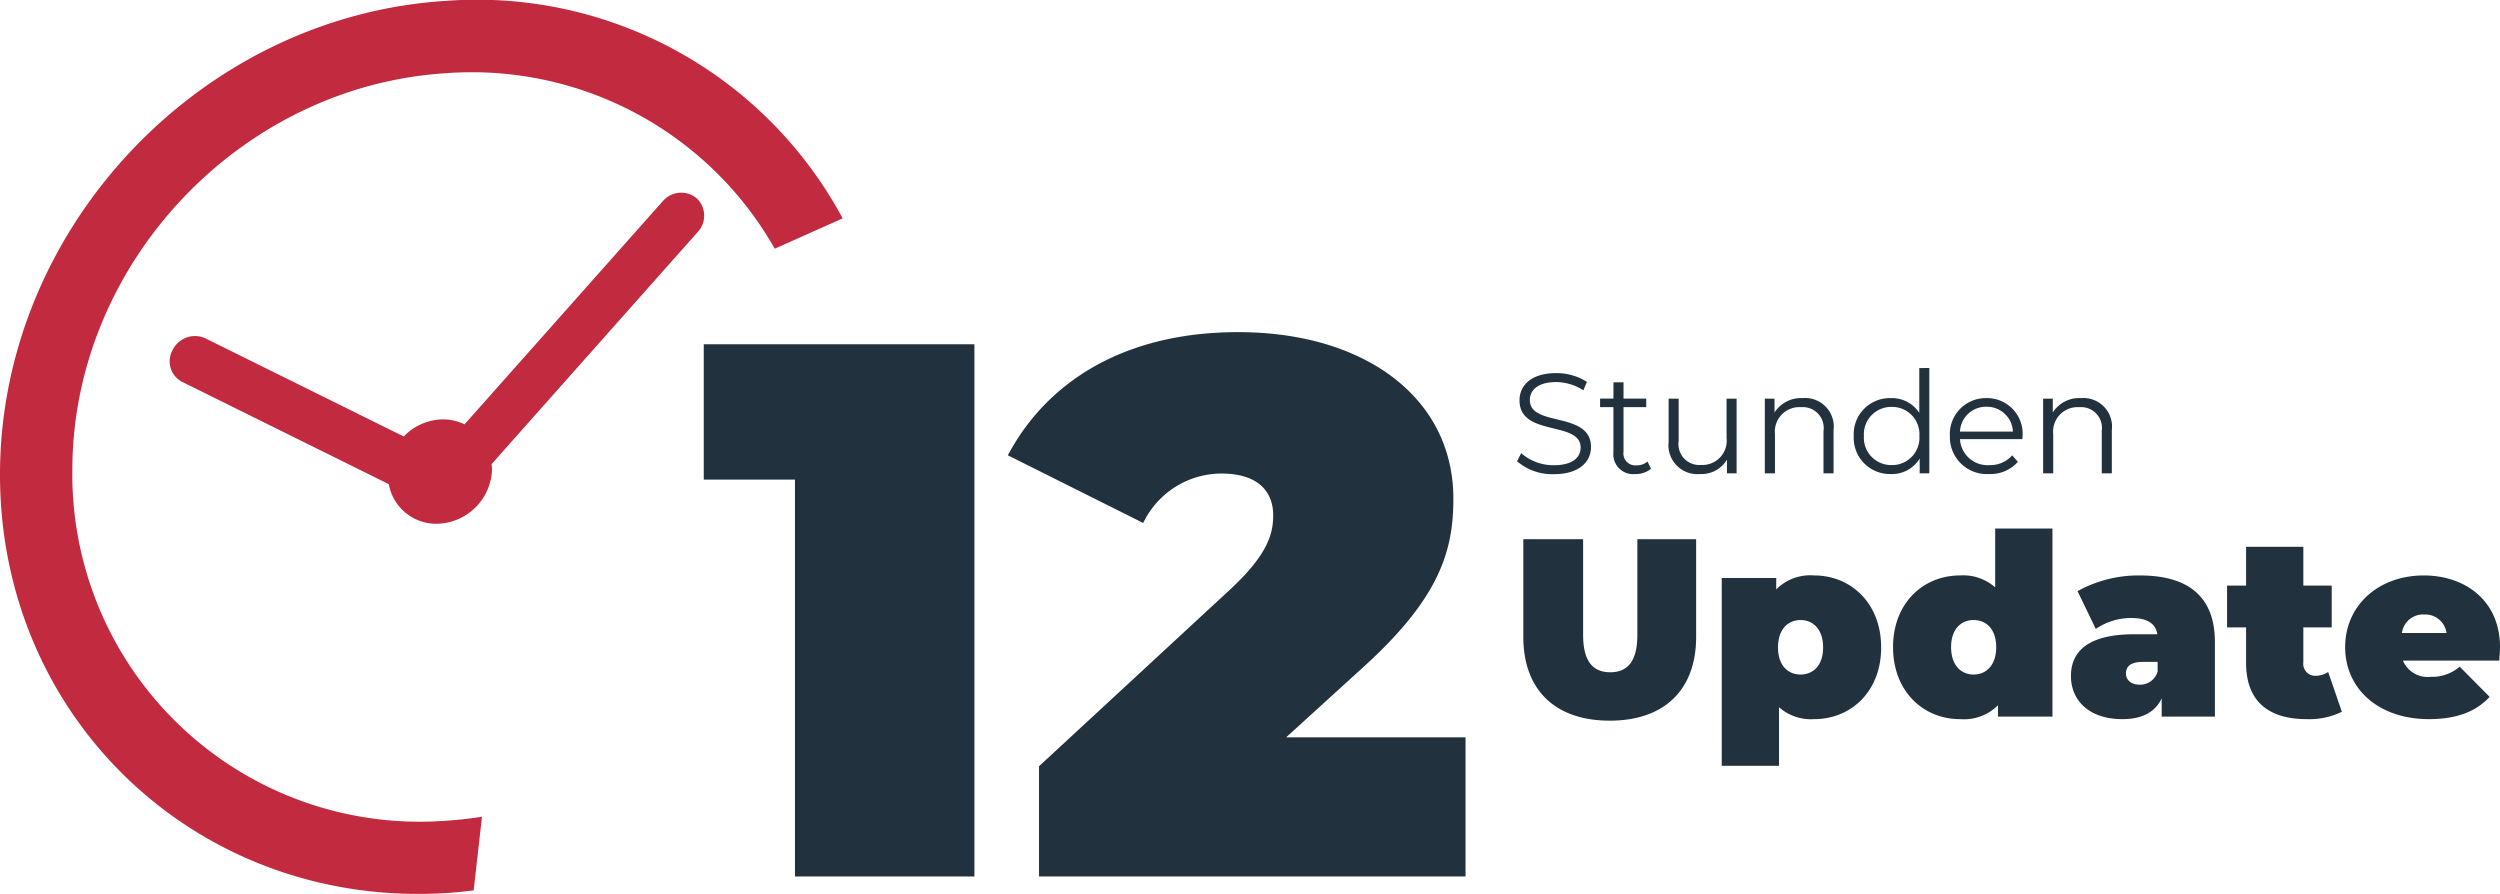
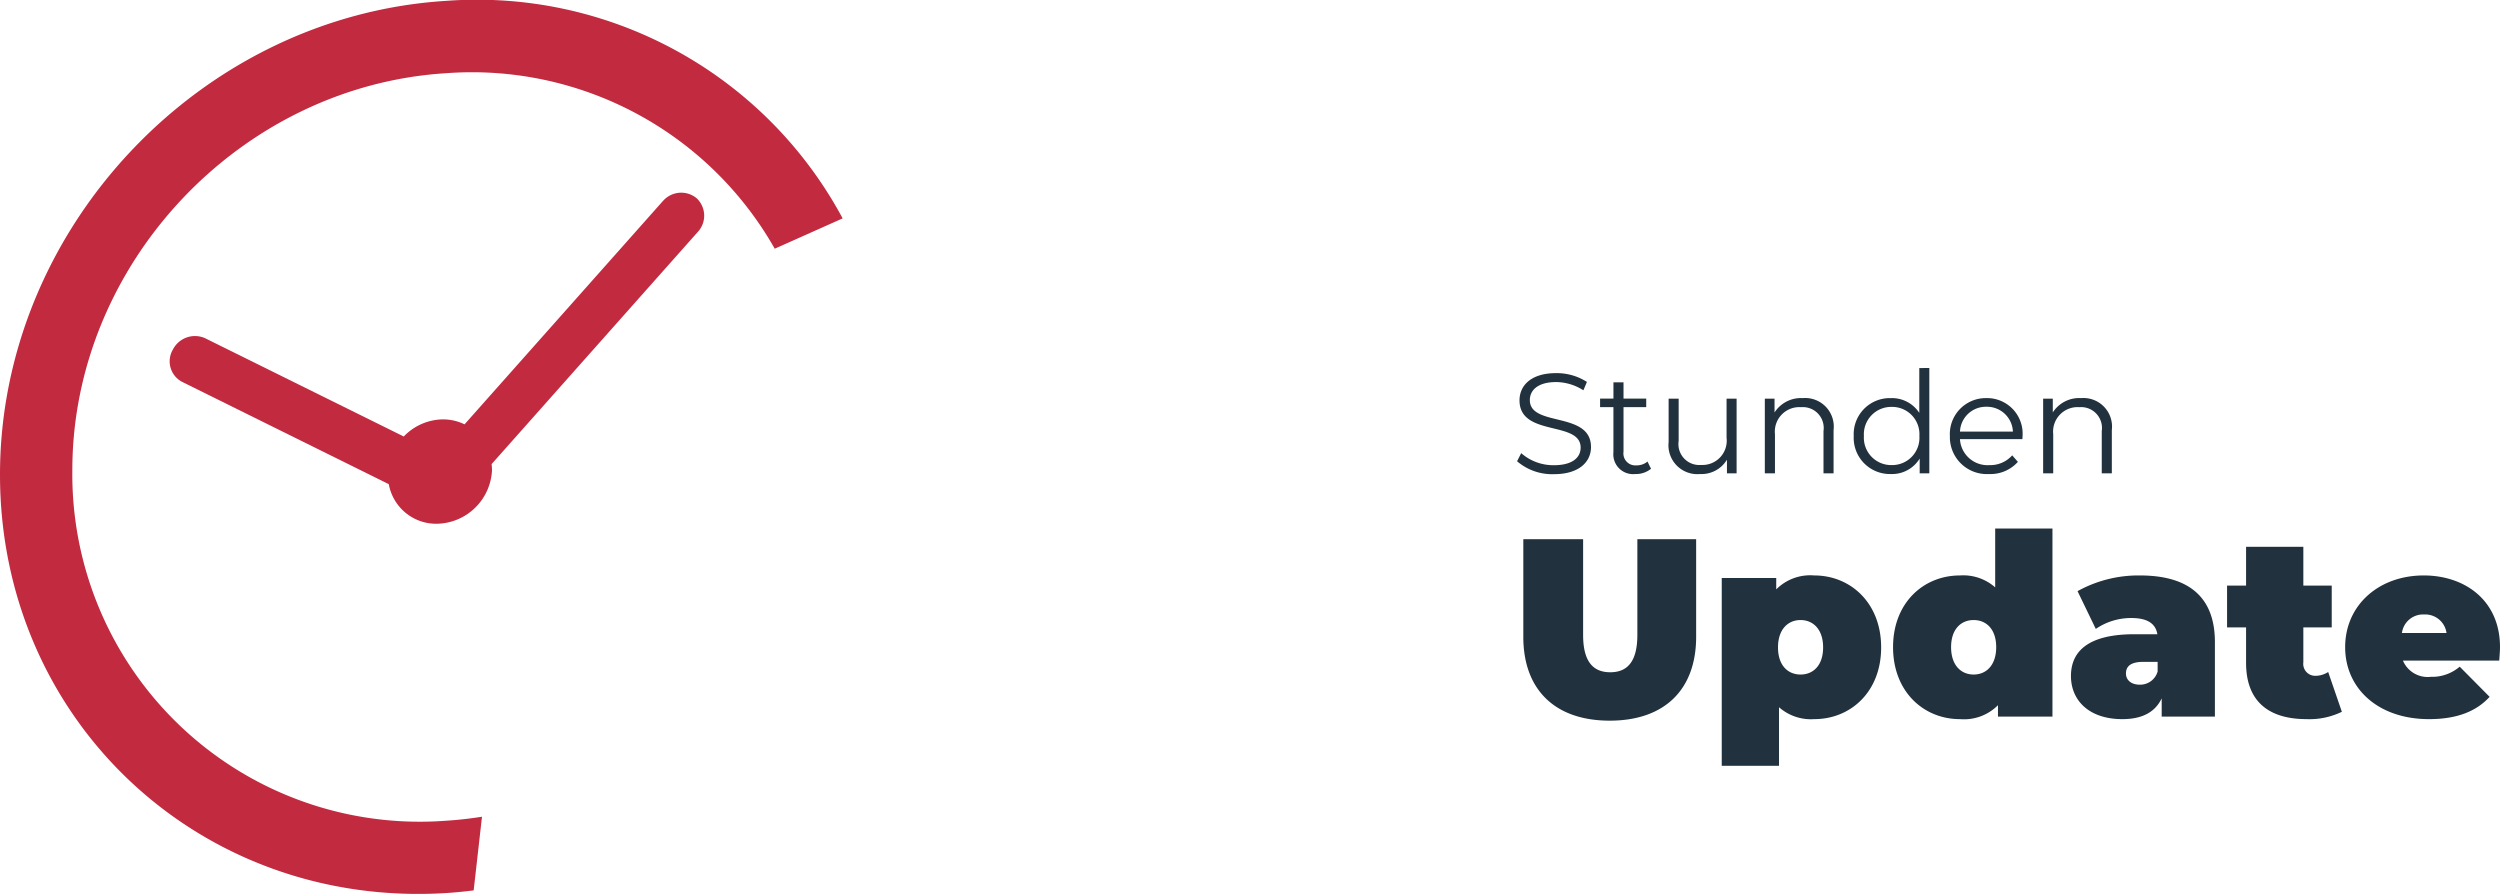
<svg xmlns="http://www.w3.org/2000/svg" width="246.625" height="88.182" viewBox="0 0 246.625 88.182">
  <g id="Gruppe_844" data-name="Gruppe 844" transform="translate(-760 -2240)">
    <path id="Pfad_1843" data-name="Pfad 1843" d="M65.41,19.815c-.016.017-.031.033-.046.051L45.828,41.861a4.871,4.871,0,0,0-2.213-.488,5.441,5.441,0,0,0-3.784,1.688L20.274,33.384A2.445,2.445,0,0,0,17.047,34.5a2.281,2.281,0,0,0,.919,3.17L38.354,47.762a4.749,4.749,0,0,0,4.83,3.905,5.543,5.543,0,0,0,5.35-5.251,5.032,5.032,0,0,0-.037-.633L68.82,22.9a2.359,2.359,0,0,0-.1-3.347,2.389,2.389,0,0,0-3.306.261M44,.086C19.74,1.594,0,22.562,0,46.827S19.74,89.6,44,88.1c.917-.057,1.824-.151,2.727-.262l.821-7.268c-1.168.185-2.351.32-3.548.395A34.275,34.275,0,0,1,7.136,46.383c0-20.33,16.539-37.9,36.869-39.161A34.328,34.328,0,0,1,76.427,24.535l6.7-2.992A40.945,40.945,0,0,0,44,.086" transform="translate(760 2240)" fill="#c22a40" />
    <g id="Gruppe_815" data-name="Gruppe 815" transform="translate(62 -8)">
      <path id="Pfad_1864" data-name="Pfad 1864" d="M4.3.084C6.8.084,7.952-1.148,7.952-2.59c0-3.57-6.034-1.946-6.034-4.634,0-.98.8-1.778,2.59-1.778A5.045,5.045,0,0,1,7.2-8.19l.35-.826a5.532,5.532,0,0,0-3.038-.868C2.016-9.884.9-8.638.9-7.2.9-3.57,6.93-5.222,6.93-2.534,6.93-1.568,6.132-.8,4.3-.8a4.812,4.812,0,0,1-3.234-1.19l-.406.8A5.314,5.314,0,0,0,4.3.084Zm9.226-1.246a1.645,1.645,0,0,1-1.092.378,1.179,1.179,0,0,1-1.274-1.344v-4.4H13.4v-.84h-2.24v-1.61h-.994v1.61H8.848v.84h1.316v4.452A1.951,1.951,0,0,0,12.32.07a2.367,2.367,0,0,0,1.554-.518Zm7.8-6.2V-3.5A2.394,2.394,0,0,1,18.816-.826,2.061,2.061,0,0,1,16.6-3.192V-7.364H15.61v4.27A2.852,2.852,0,0,0,18.718.07a2.929,2.929,0,0,0,2.646-1.414V0h.952V-7.364Zm7.532-.056a3.1,3.1,0,0,0-2.8,1.414V-7.364H25.1V0H26.1V-3.864a2.414,2.414,0,0,1,2.576-2.66,2.056,2.056,0,0,1,2.212,2.352V0h.994V-4.27A2.819,2.819,0,0,0,28.854-7.42Zm11.48-2.968v4.424a3.216,3.216,0,0,0-2.8-1.456,3.562,3.562,0,0,0-3.668,3.738A3.574,3.574,0,0,0,37.534.07a3.19,3.19,0,0,0,2.842-1.526V0h.952V-10.388ZM37.618-.812a2.7,2.7,0,0,1-2.744-2.87,2.7,2.7,0,0,1,2.744-2.87,2.693,2.693,0,0,1,2.73,2.87A2.693,2.693,0,0,1,37.618-.812Zm12.908-2.87a3.509,3.509,0,0,0-3.57-3.738,3.547,3.547,0,0,0-3.6,3.738A3.647,3.647,0,0,0,47.222.07a3.625,3.625,0,0,0,2.842-1.2l-.56-.644a2.9,2.9,0,0,1-2.254.966,2.726,2.726,0,0,1-2.9-2.562h6.16C50.512-3.486,50.526-3.6,50.526-3.682Zm-3.57-2.884a2.561,2.561,0,0,1,2.618,2.45H44.352A2.558,2.558,0,0,1,46.956-6.566Zm9.352-.854a3.1,3.1,0,0,0-2.8,1.414V-7.364h-.952V0h.994V-3.864a2.414,2.414,0,0,1,2.576-2.66,2.056,2.056,0,0,1,2.212,2.352V0h.994V-4.27A2.819,2.819,0,0,0,56.308-7.42Z" transform="translate(847 2294.693)" fill="#21313d" />
-       <path id="Pfad_1863" data-name="Pfad 1863" d="M-76.575-52.5v13.35h9V0h17.7V-52.5Zm57.45,38.775,7.5-6.825c7.65-6.9,9-11.55,9-16.725C-2.625-47.25-11.4-53.7-23.85-53.7c-11.325,0-18.9,4.95-22.725,12.15l13.35,6.675A8.588,8.588,0,0,1-25.5-39.75c3.375,0,5.1,1.575,5.1,4.125,0,1.8-.525,3.825-4.125,7.2L-43.5-10.875V0H-1.425V-13.725Z" transform="translate(844 2334.465)" fill="#21313d" />
      <path id="Pfad_1865" data-name="Pfad 1865" d="M9.8.4c5.375,0,8.525-3.025,8.525-8.275V-17.5h-5.8v9.45c0,2.675-1.025,3.675-2.675,3.675s-2.675-1-2.675-3.675V-17.5h-5.9v9.625C1.275-2.625,4.425.4,9.8.4ZM29.975-13.925a4.729,4.729,0,0,0-3.75,1.375v-1.125H20.85V4.85H26.5V-.925A4.761,4.761,0,0,0,29.975.25c3.575,0,6.6-2.675,6.6-7.075S33.55-13.925,29.975-13.925ZM28.625-4.15c-1.25,0-2.225-.9-2.225-2.675s.975-2.7,2.225-2.7,2.225.925,2.225,2.7S29.875-4.15,28.625-4.15Zm19.2-14.4v5.8a4.761,4.761,0,0,0-3.475-1.175c-3.575,0-6.6,2.675-6.6,7.075s3.025,7.1,6.6,7.1A4.729,4.729,0,0,0,48.1-1.125V0h5.375V-18.55ZM45.7-4.15c-1.25,0-2.225-.925-2.225-2.7S44.45-9.525,45.7-9.525s2.225.9,2.225,2.675S46.95-4.15,45.7-4.15Zm16.4-9.775a12.406,12.406,0,0,0-6.15,1.55l1.8,3.725a6.169,6.169,0,0,1,3.5-1.075c1.6,0,2.4.55,2.575,1.6H61.55C57.3-8.125,55.3-6.65,55.3-4c0,2.35,1.725,4.25,5.075,4.25C62.3.25,63.6-.425,64.25-1.8V0H69.5V-7.35C69.5-11.9,66.8-13.925,62.1-13.925ZM62.075-3.15c-.85,0-1.35-.475-1.35-1.1,0-.75.525-1.15,1.725-1.15h1.4v.95A1.788,1.788,0,0,1,62.075-3.15Zm18.6-1.25a2.3,2.3,0,0,1-1.275.375A1.174,1.174,0,0,1,78.225-5.35V-8.8h2.8v-4.125h-2.8V-16.75h-5.65v3.825H70.7V-8.8h1.875v3.5c0,3.775,2.2,5.55,5.975,5.55a7.3,7.3,0,0,0,3.475-.725Zm16.95-2.45c0-4.625-3.475-7.075-7.525-7.075-4.425,0-7.75,2.925-7.75,7.075,0,4.075,3.25,7.1,8.275,7.1,2.725,0,4.65-.75,5.975-2.2L93.65-4.925a4.178,4.178,0,0,1-2.85,1,2.645,2.645,0,0,1-2.75-1.6h9.5C97.575-5.925,97.625-6.45,97.625-6.85ZM90.15-10.075a2.122,2.122,0,0,1,2.2,1.825h-4.4A2.106,2.106,0,0,1,90.15-10.075Z" transform="translate(847 2318.693)" fill="#21313d" />
    </g>
  </g>
</svg>